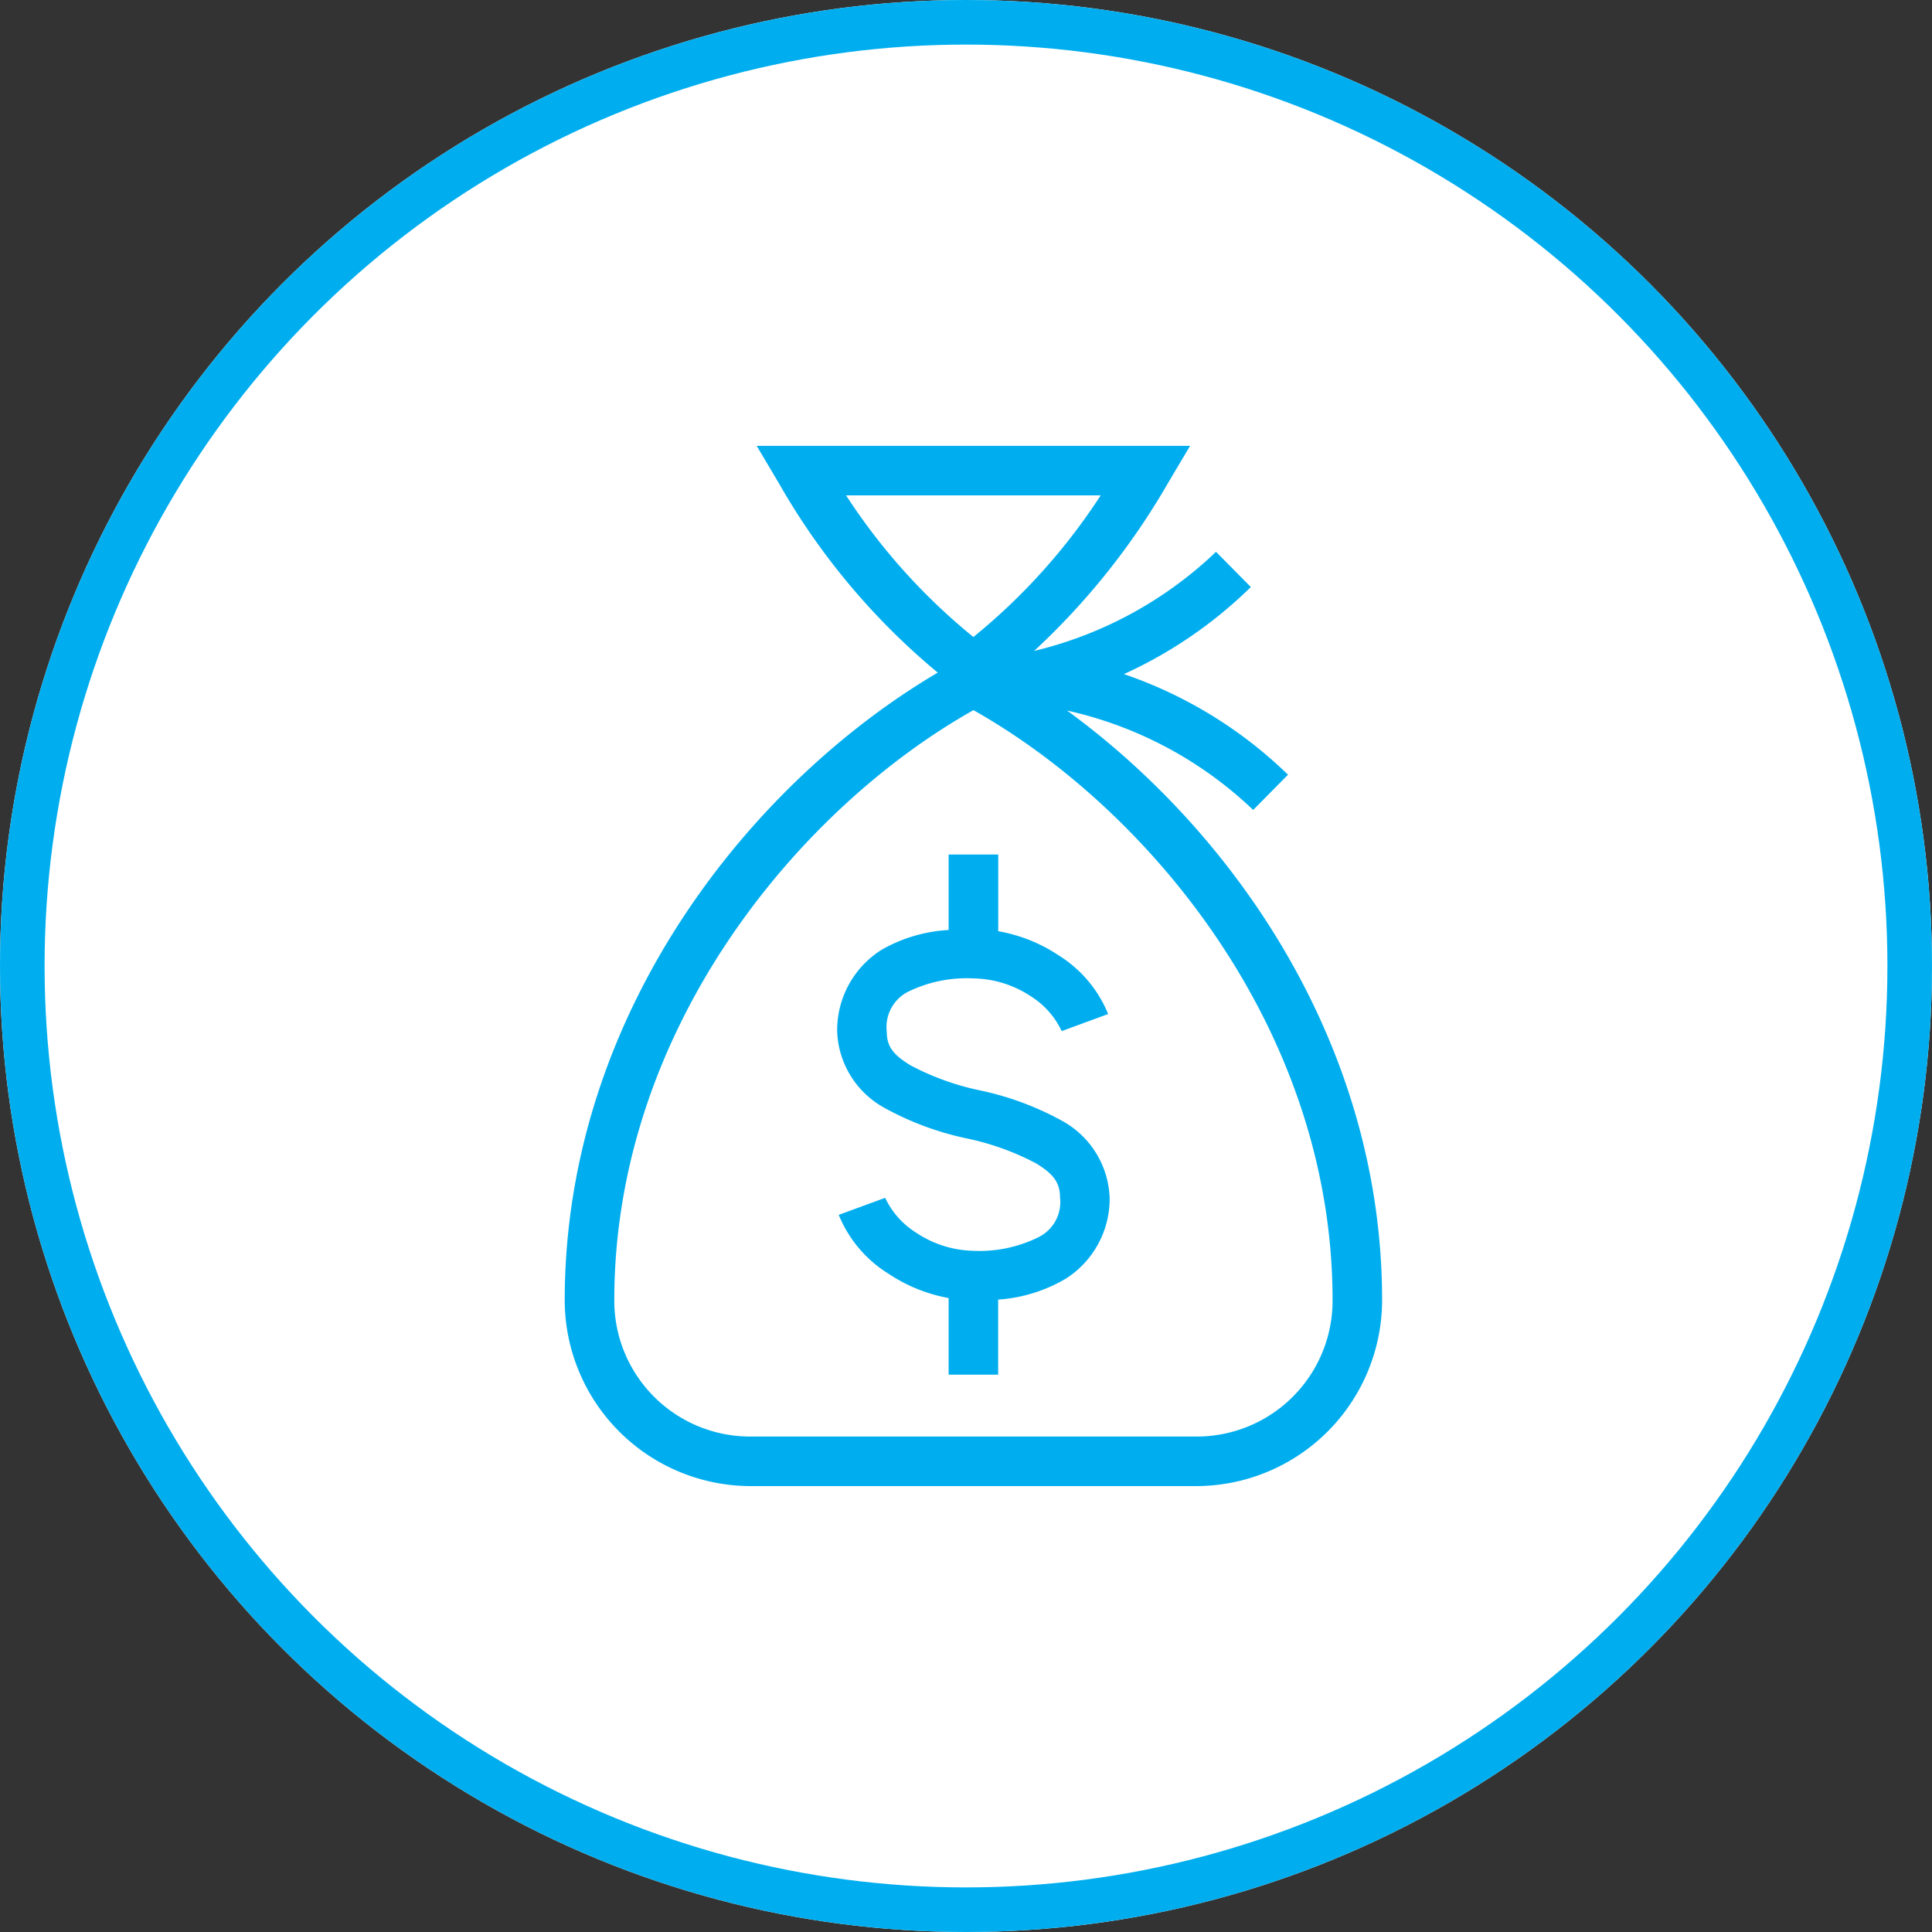
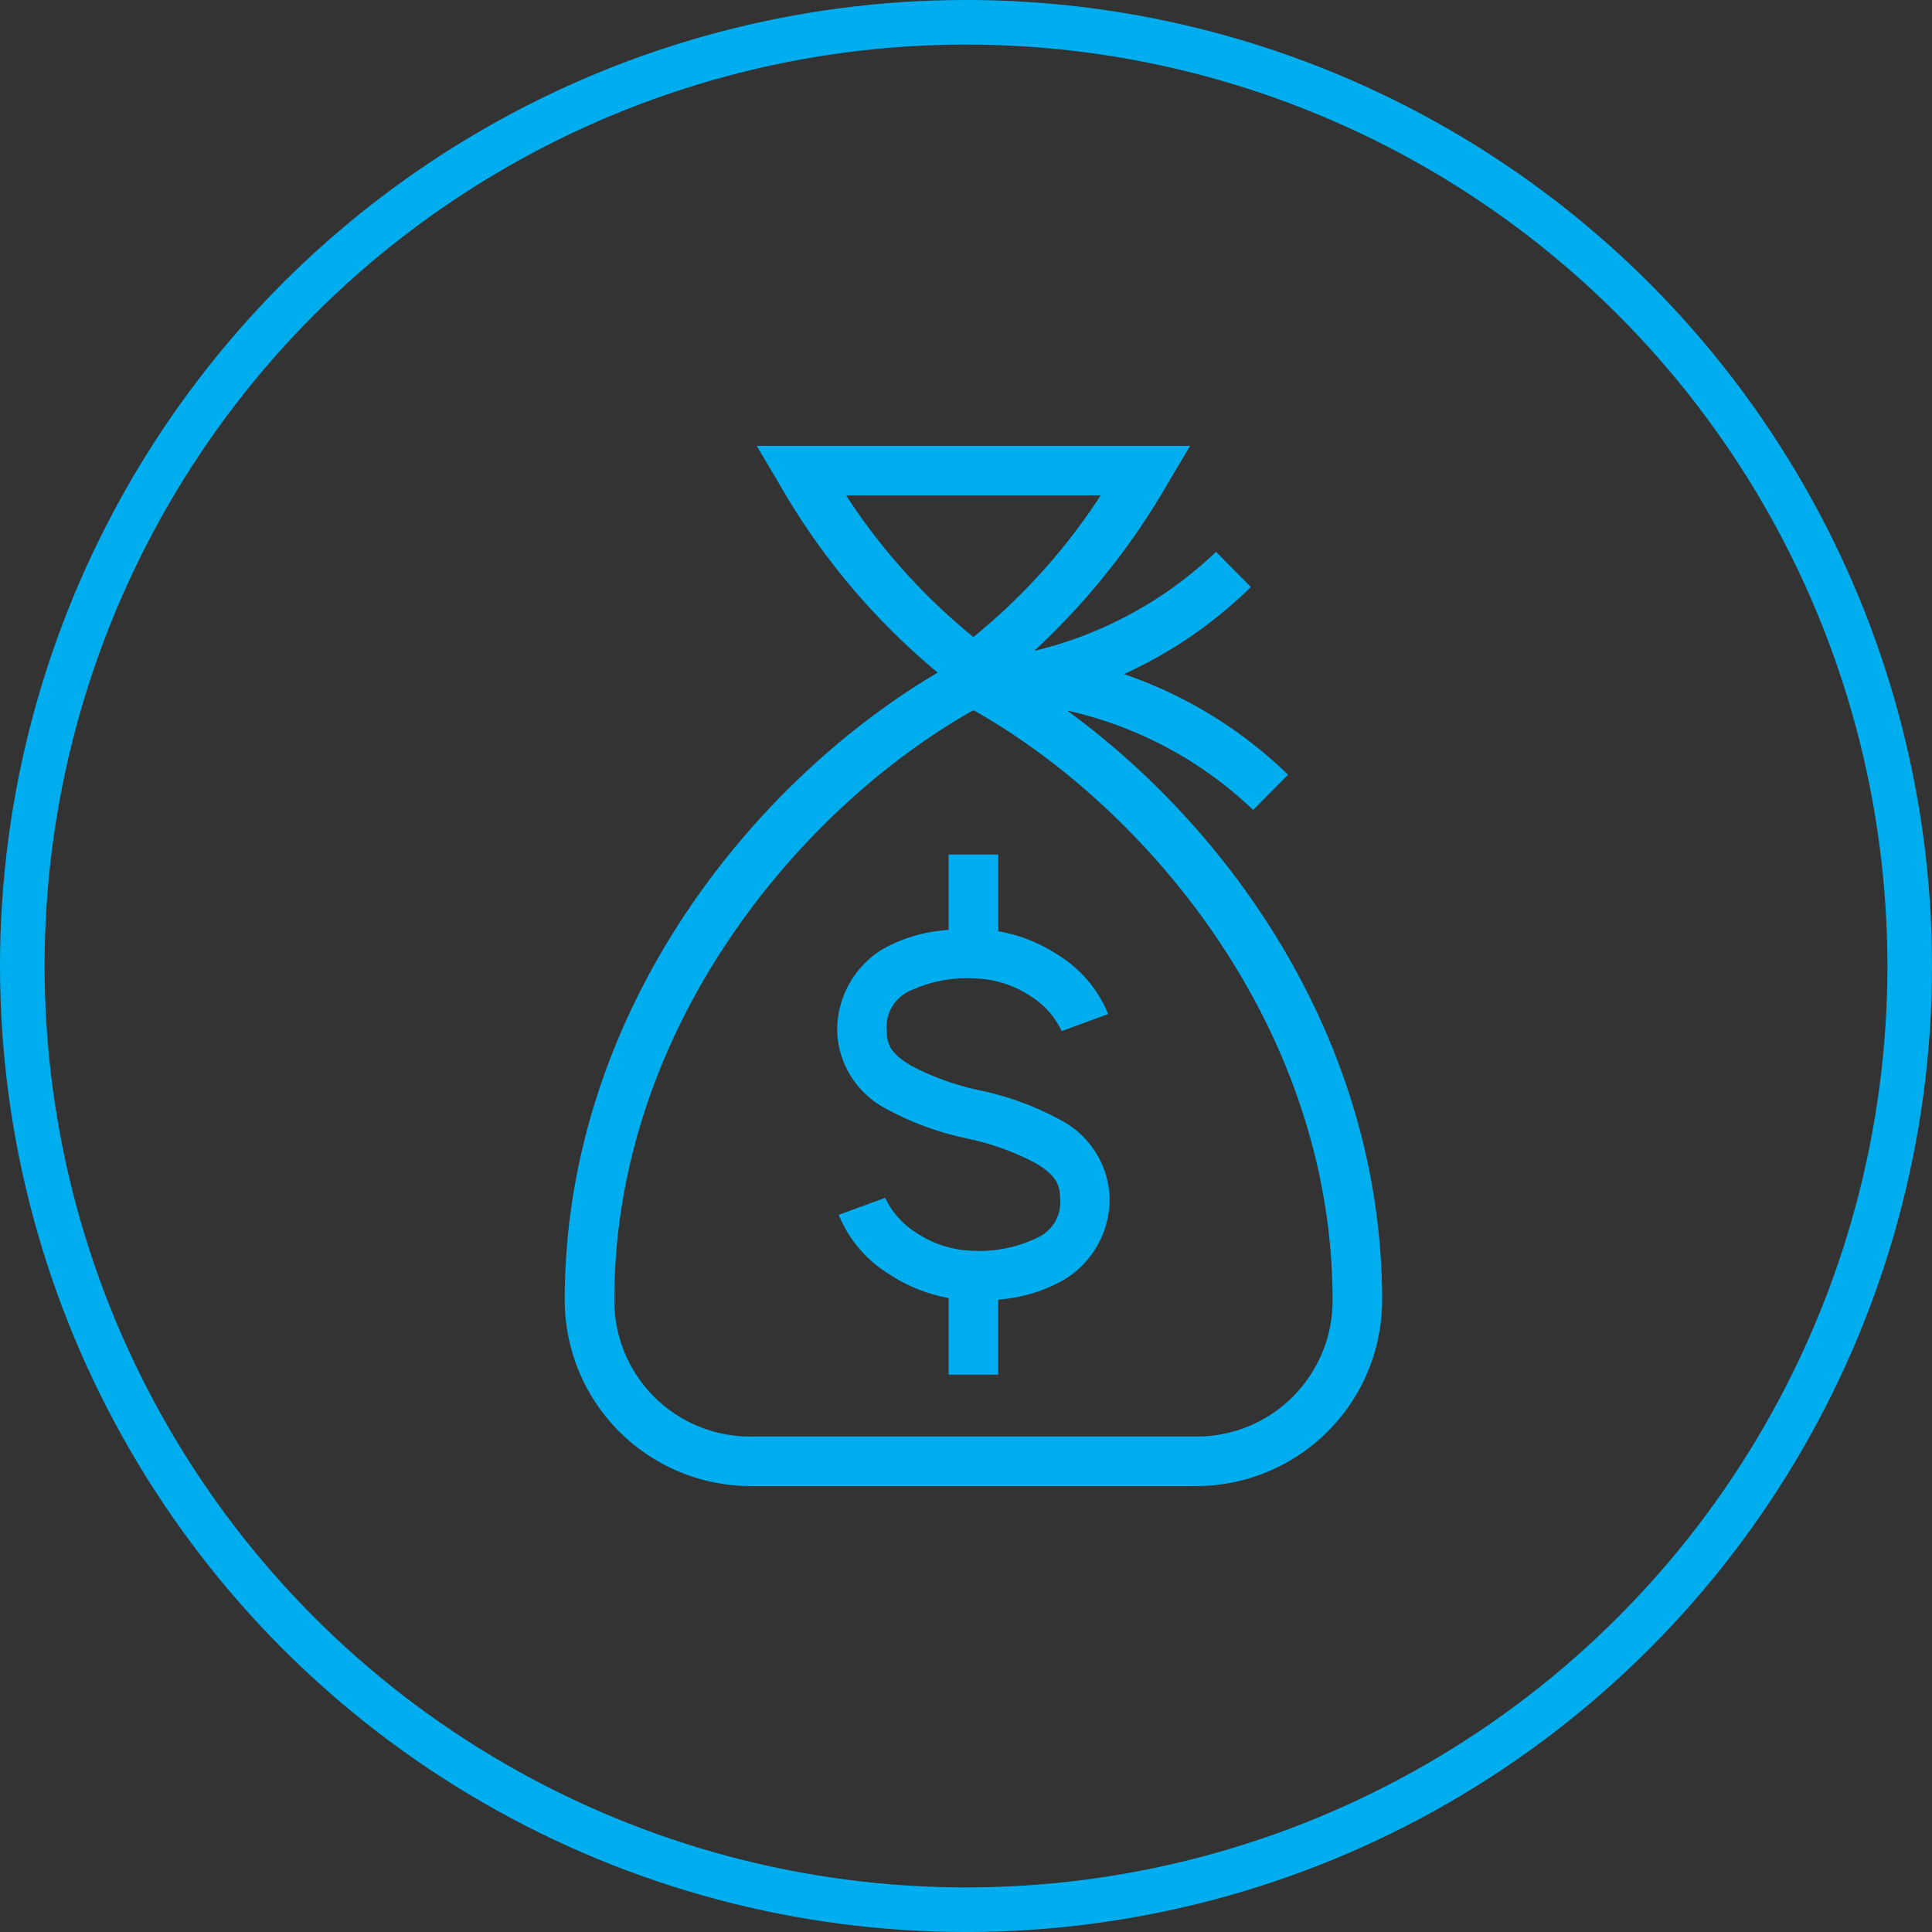
<svg xmlns="http://www.w3.org/2000/svg" width="130" height="130" viewBox="0 0 130 130">
  <rect x="0" y="0" width="130" height="130" fill="#333333" stroke="none" />
  <g id="Group_2051" data-name="Group 2051" transform="translate(-484 -1289)">
    <g id="Ellipse_3" data-name="Ellipse 3" transform="translate(484 1289)" fill="#fff" stroke="#00aeef" stroke-width="3">
-       <circle cx="65" cy="65" r="65" stroke="none" />
      <circle cx="65" cy="65" r="63.5" fill="none" />
    </g>
    <g id="noun-bag-of-money-1484000" transform="translate(356.801 1274.199)">
      <path id="Path_1918" data-name="Path 1918" d="M178.114,44.8l1.484,2.5a46.412,46.412,0,0,0,10.7,12.76c-12.51,7.367-25.1,22.9-25.1,42.236a12.524,12.524,0,0,0,12.5,12.5h30a12.524,12.524,0,0,0,12.5-12.5c0-17.327-10.1-31.6-21.2-39.684A26.429,26.429,0,0,1,211.522,69.3l2.344-2.37a29.49,29.49,0,0,0-11.041-6.77,29.831,29.831,0,0,0,8.541-5.859l-2.344-2.37A26.676,26.676,0,0,1,196.785,58.6a48.184,48.184,0,0,0,9.009-11.3l1.484-2.5Zm6.015,3.333h17.134a41.16,41.16,0,0,1-8.567,9.531,41.158,41.158,0,0,1-8.567-9.531ZM192.7,62.586c11.756,6.623,24.165,21.471,24.165,39.711a9.141,9.141,0,0,1-9.166,9.166h-30a9.141,9.141,0,0,1-9.166-9.166c0-18.238,12.409-33.088,24.165-39.711ZM191.03,72.3v5.078a10.226,10.226,0,0,0-4.505,1.328,6.4,6.4,0,0,0-2.995,5.521,6.118,6.118,0,0,0,3.2,5.13,19.964,19.964,0,0,0,5.572,2.057,17.736,17.736,0,0,1,4.609,1.666c1.148.7,1.614,1.28,1.614,2.291a2.628,2.628,0,0,1-1.406,2.656,8.945,8.945,0,0,1-4.427.938,7.188,7.188,0,0,1-3.854-1.224A5.554,5.554,0,0,1,186.76,95.4l-3.125,1.146a8.377,8.377,0,0,0,3.385,3.984,10.709,10.709,0,0,0,4.01,1.614V107.3h3.333v-5.052a10.367,10.367,0,0,0,4.505-1.38,6.356,6.356,0,0,0,2.995-5.494,6.159,6.159,0,0,0-3.2-5.156,19.964,19.964,0,0,0-5.572-2.057,17.737,17.737,0,0,1-4.609-1.666c-1.148-.7-1.614-1.254-1.614-2.266a2.665,2.665,0,0,1,1.406-2.682,8.975,8.975,0,0,1,4.427-.911,7.168,7.168,0,0,1,3.854,1.2,5.561,5.561,0,0,1,2.083,2.344l3.125-1.146a8.375,8.375,0,0,0-3.385-3.984,10.551,10.551,0,0,0-4.01-1.589V72.3Z" fill="#00aeef" />
    </g>
  </g>
</svg>